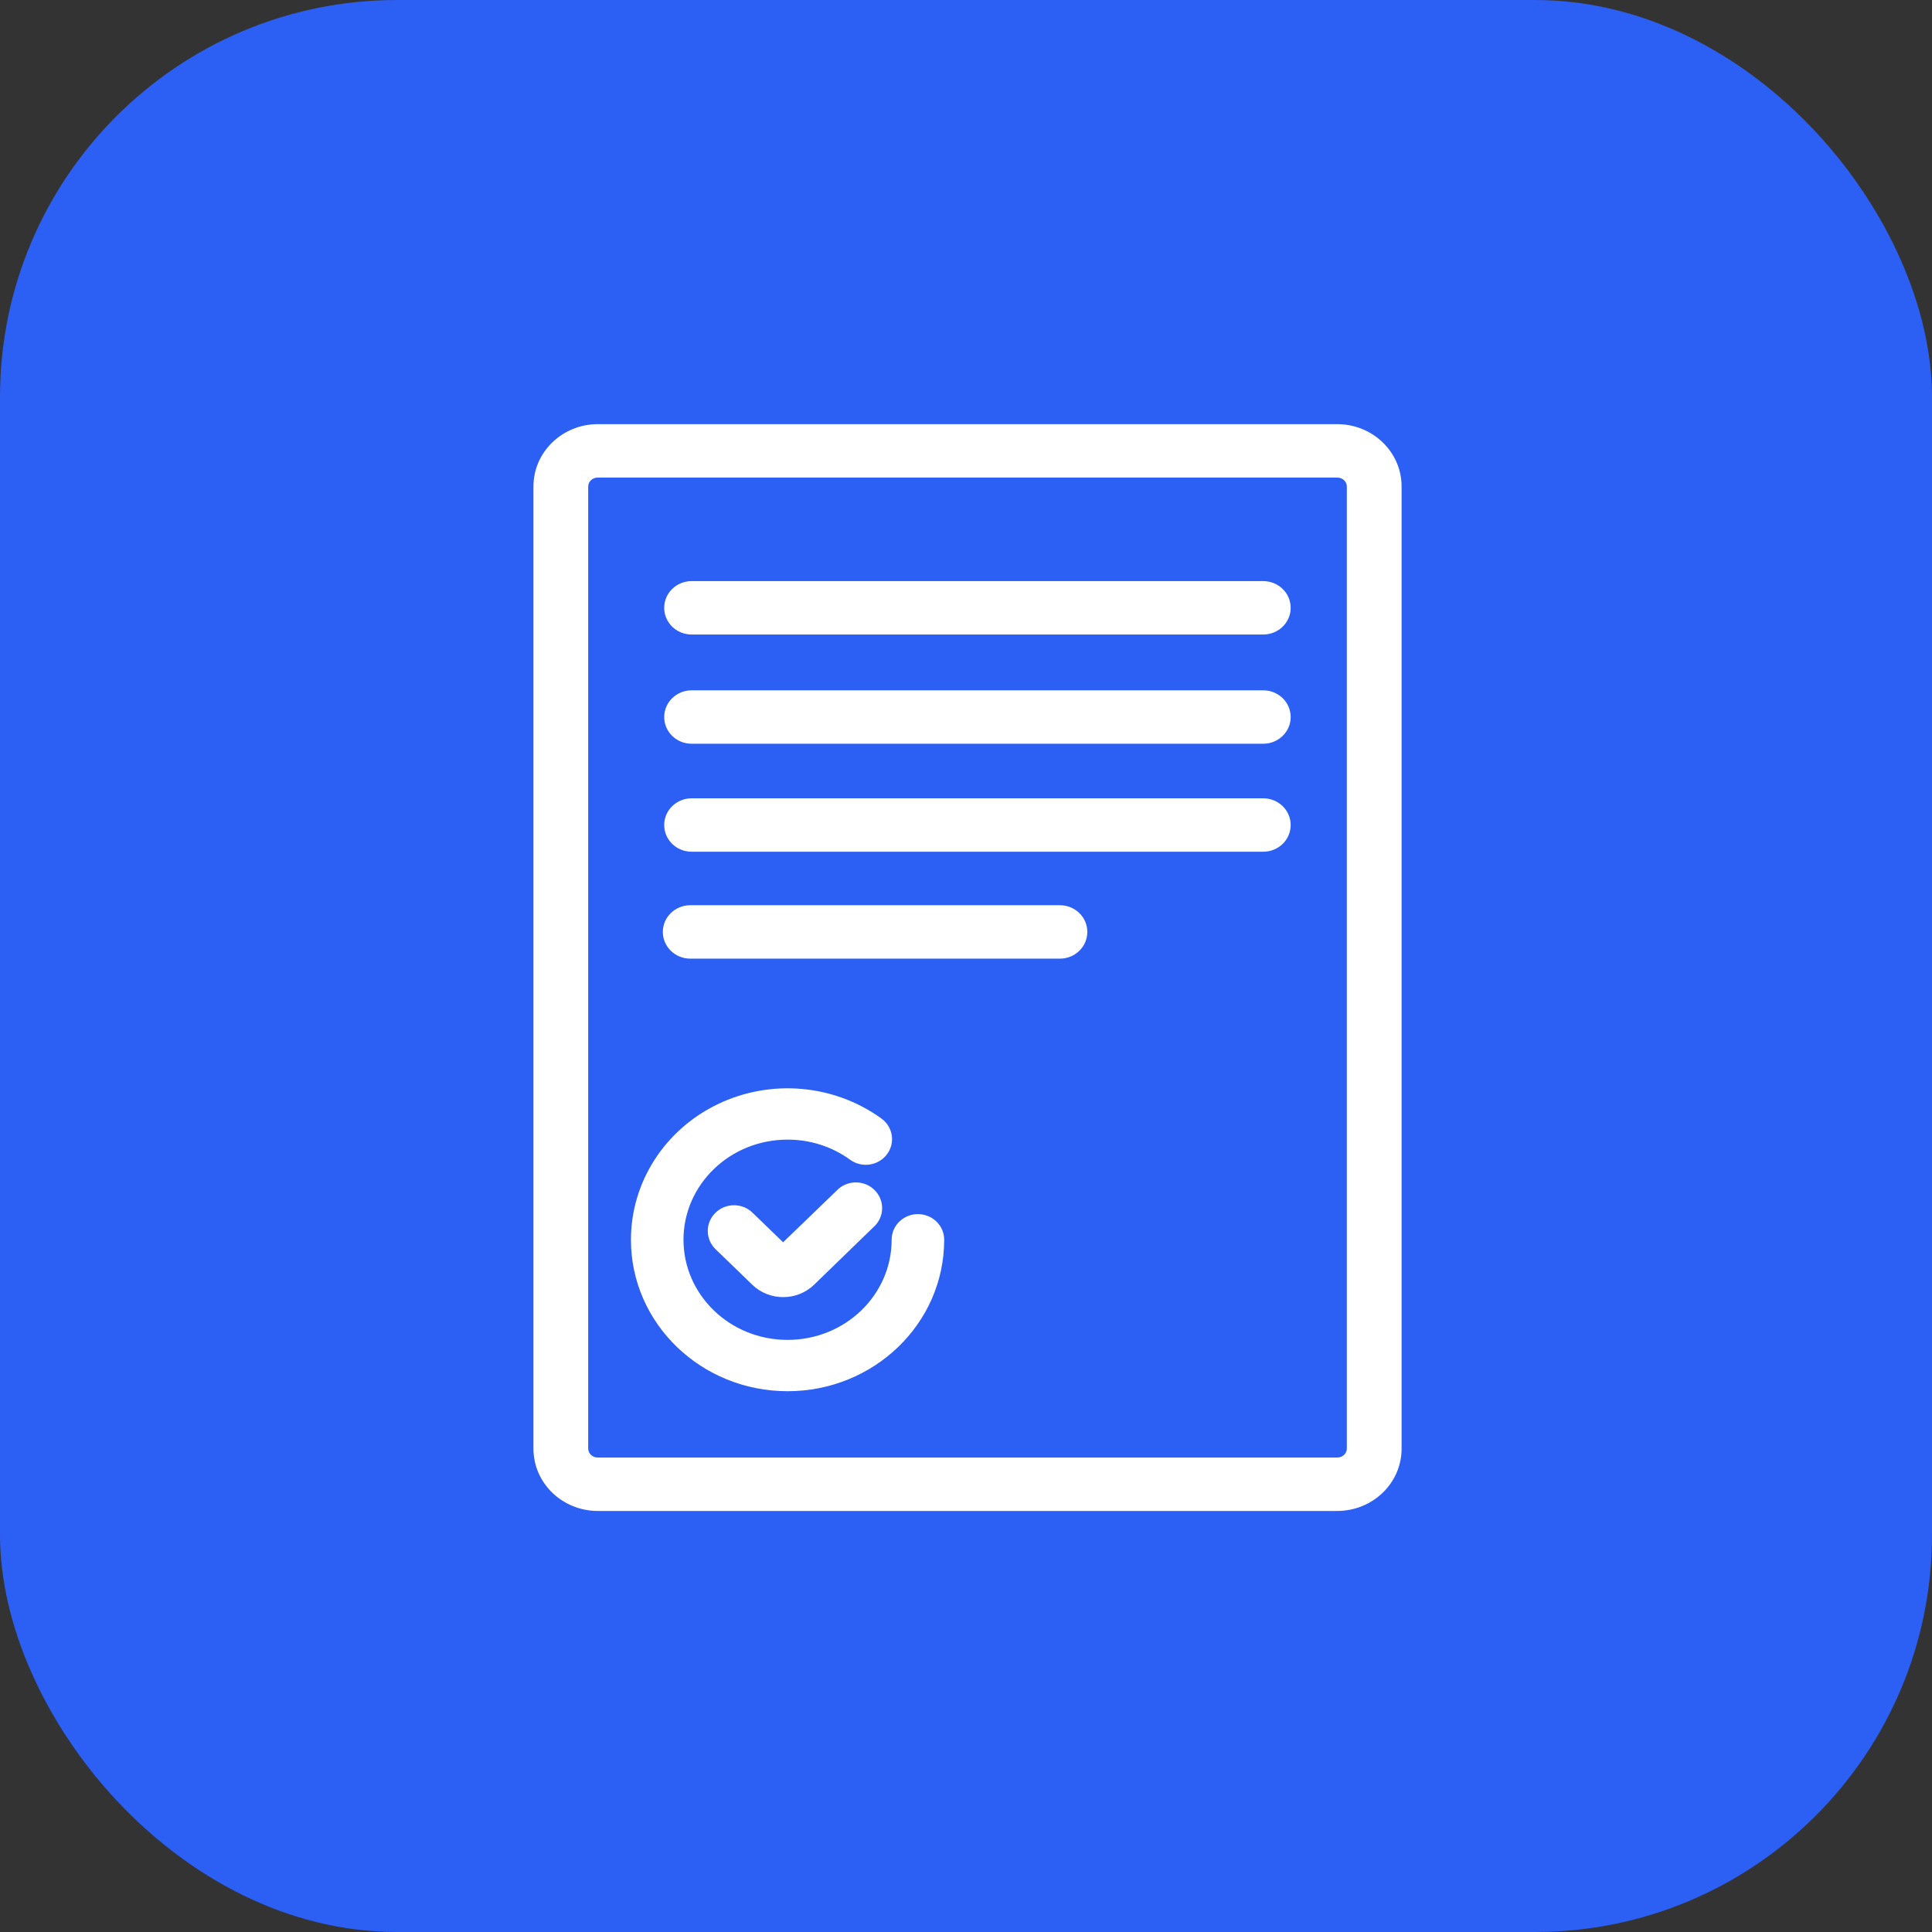
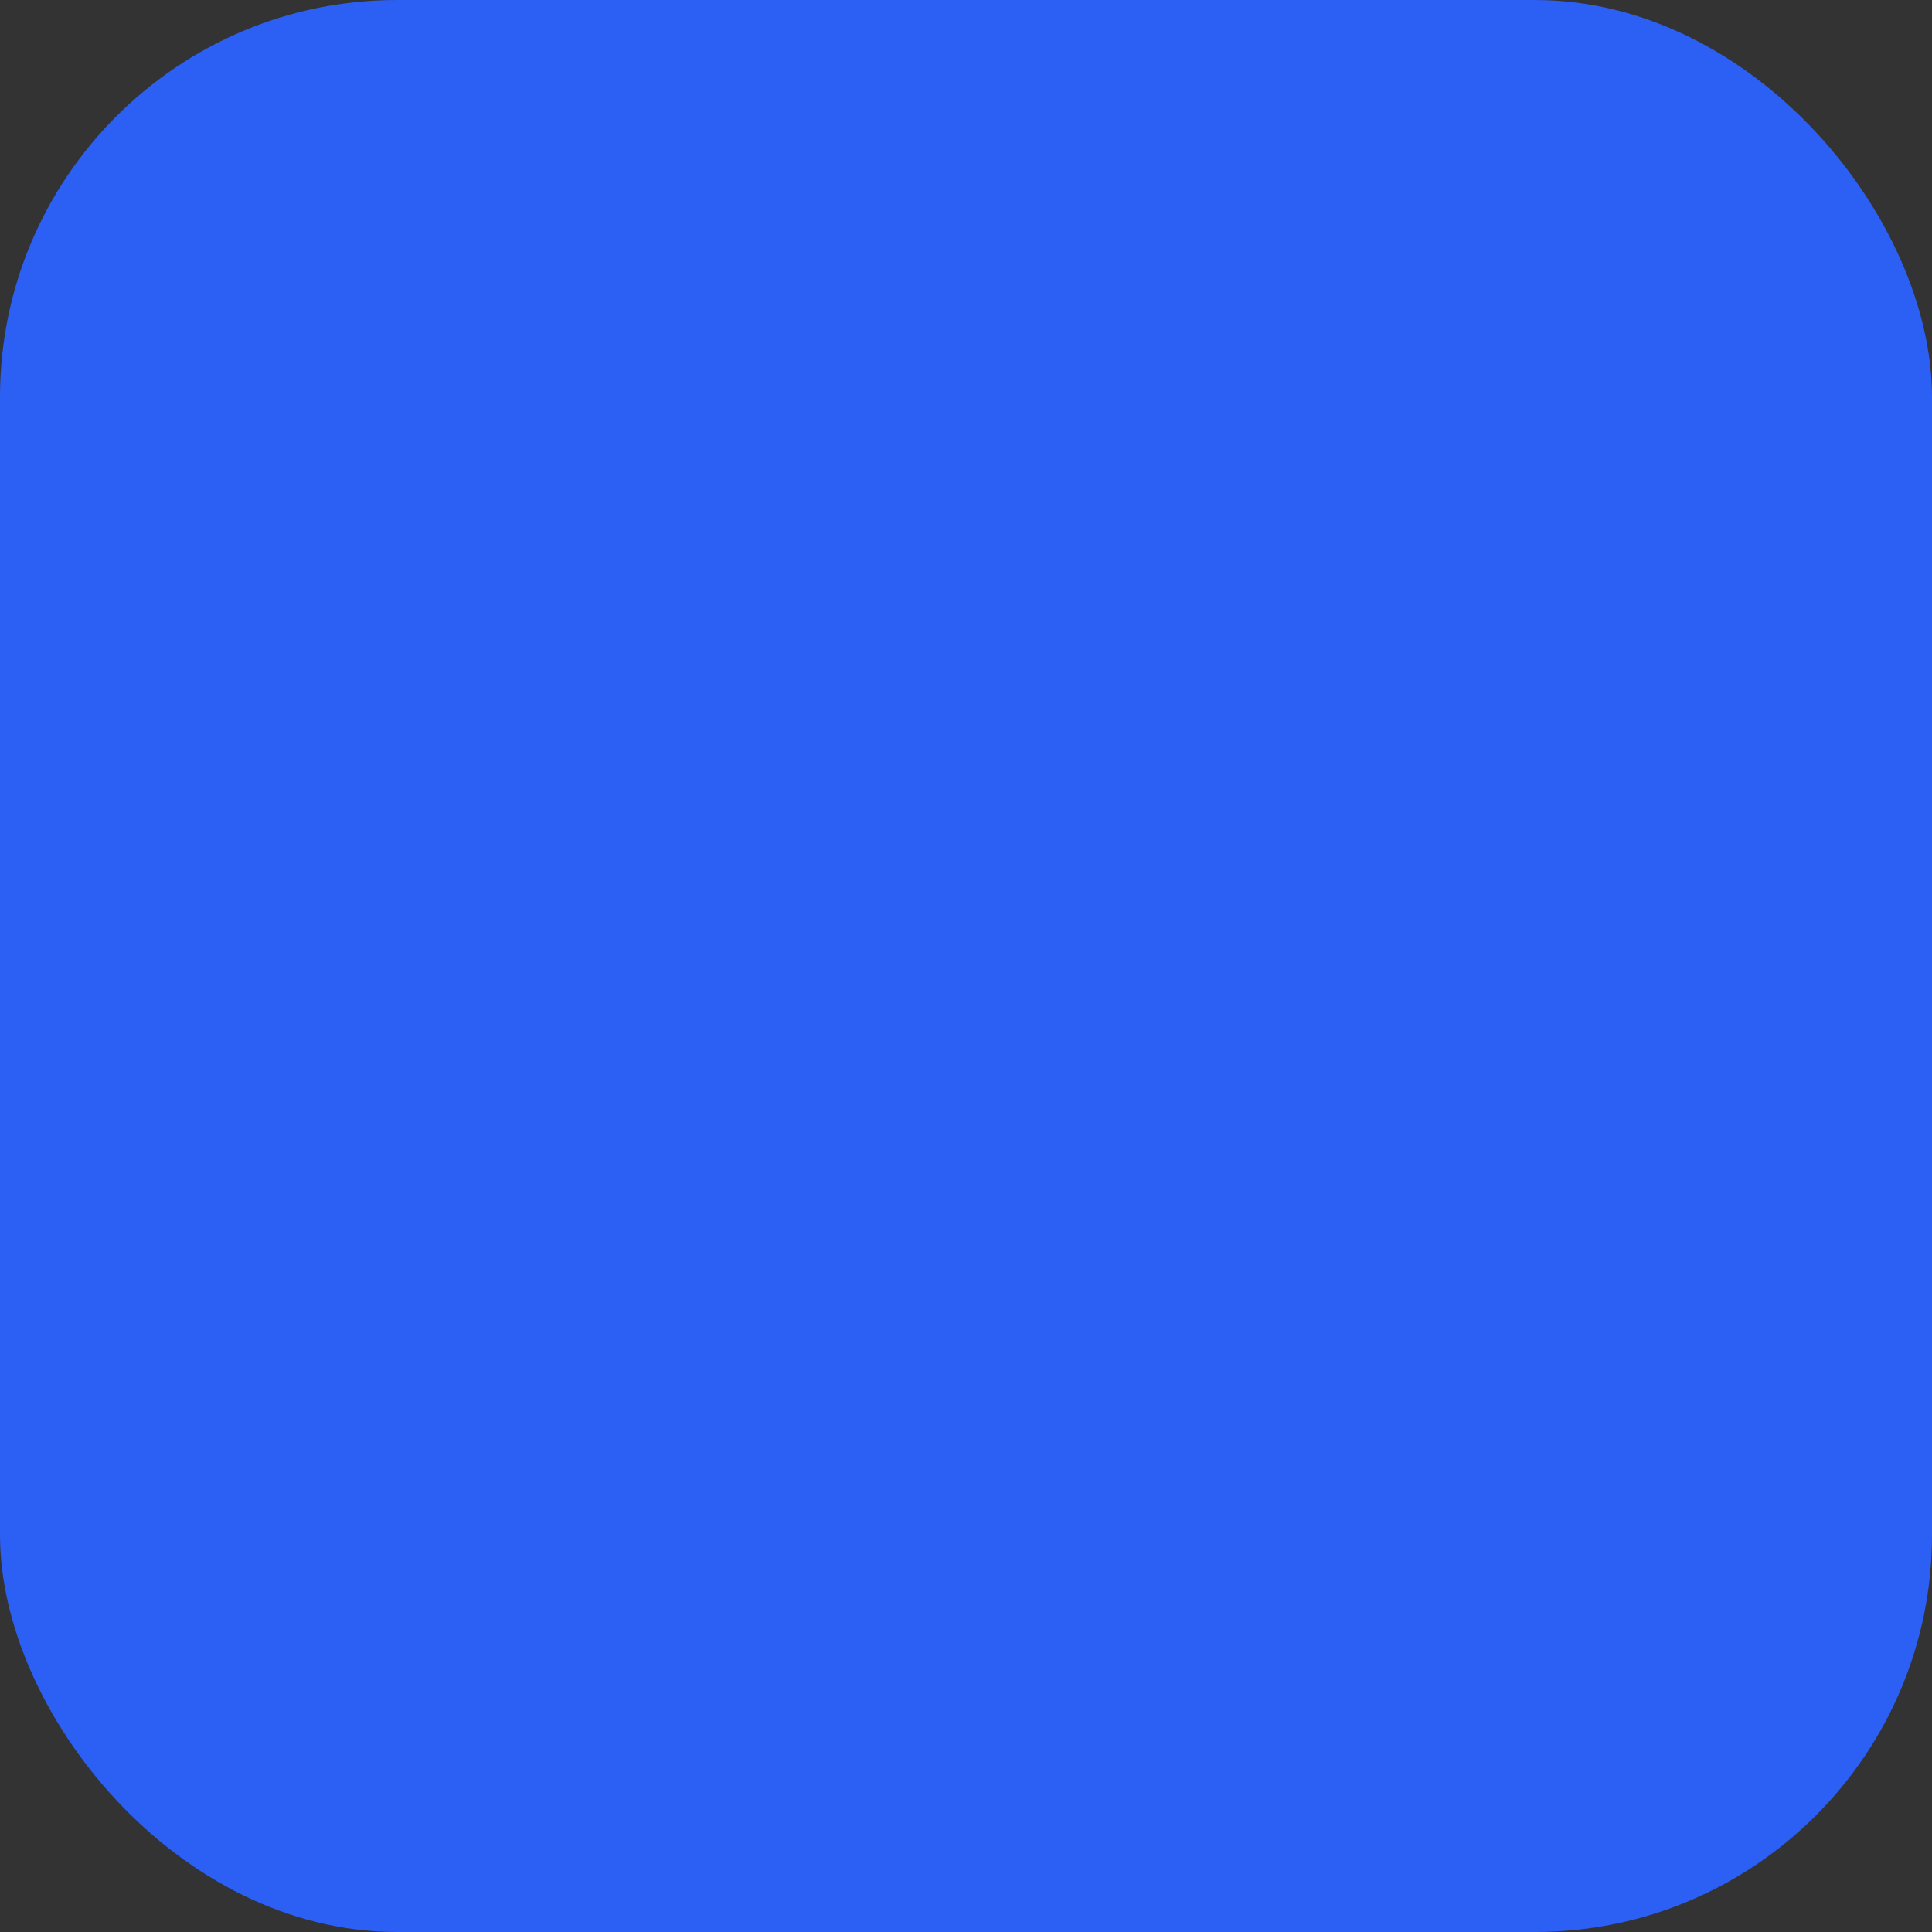
<svg xmlns="http://www.w3.org/2000/svg" width="326" height="326" viewBox="0 0 326 326" fill="none">
  <rect x="0" y="0" width="326" height="326" fill="#333333" stroke="none" />
  <rect width="326" height="326" rx="67" fill="#2C5FF4" />
-   <path fill-rule="evenodd" clip-rule="evenodd" d="M235.001 214.371V82.09C235.001 77.109 230.811 73.07 225.643 73.07H100.87C95.702 73.07 91.512 77.109 91.512 82.09V244.435C91.512 249.417 95.702 253.454 100.87 253.454H225.643C230.811 253.454 235.001 249.417 235.001 244.435V222.615V214.371ZM228.762 222.615V214.371V82.09C228.762 80.429 227.365 79.083 225.643 79.083H100.87C99.147 79.083 97.75 80.429 97.75 82.09V244.435C97.75 246.097 99.147 247.441 100.87 247.441H225.643C227.365 247.441 228.762 246.097 228.762 244.435V222.615ZM116.695 99.554H213.164C214.887 99.554 216.284 100.9 216.284 102.56C216.284 104.222 214.887 105.566 213.164 105.566H116.695C114.973 105.566 113.576 104.222 113.576 102.56C113.576 100.9 114.973 99.554 116.695 99.554ZM213.164 117.983H116.695C114.973 117.983 113.576 119.329 113.576 120.989C113.576 122.651 114.973 123.996 116.695 123.996H213.164C214.887 123.996 216.284 122.651 216.284 120.989C216.284 119.329 214.887 117.983 213.164 117.983ZM116.695 136.205H213.164C214.887 136.205 216.284 137.551 216.284 139.211C216.284 140.873 214.887 142.218 213.164 142.218H116.695C114.973 142.218 113.576 140.873 113.576 139.211C113.576 137.551 114.973 136.205 116.695 136.205ZM107.964 209.193C107.964 222.48 119.125 233.249 132.891 233.249C146.658 233.249 157.818 222.48 157.818 209.193C157.818 207.63 156.506 206.363 154.886 206.363C153.266 206.363 151.954 207.63 151.954 209.193C151.954 219.353 143.419 227.589 132.891 227.589C122.364 227.589 113.829 219.353 113.829 209.193C113.829 199.034 122.364 190.798 132.891 190.798C137.018 190.787 141.035 192.079 144.328 194.478C145.624 195.416 147.463 195.162 148.434 193.911C149.406 192.661 149.144 190.888 147.848 189.949C140.295 184.483 130.188 183.604 121.744 187.678C113.298 191.753 107.964 200.083 107.964 209.193ZM142.511 201.696L132.138 211.703L125.925 205.693C124.782 204.594 122.936 204.594 121.793 205.693C121.238 206.226 120.926 206.95 120.926 207.706C120.926 208.462 121.238 209.187 121.793 209.718L128.006 215.728C129.105 216.783 130.59 217.373 132.138 217.372C133.695 217.38 135.193 216.79 136.3 215.728L146.644 205.693C147.64 204.568 147.572 202.892 146.49 201.846C145.407 200.798 143.674 200.733 142.511 201.696ZM181.971 157.252C181.971 155.591 180.574 154.245 178.852 154.245H116.465C114.742 154.245 113.346 155.591 113.346 157.252C113.346 158.913 114.742 160.258 116.465 160.258H178.852C180.574 160.258 181.971 158.913 181.971 157.252Z" fill="white" />
-   <path d="M132.891 190.798L132.891 192.298L132.896 192.298L132.891 190.798ZM144.328 194.478L143.445 195.69L143.449 195.693L144.328 194.478ZM148.434 193.911L147.249 192.991L147.249 192.991L148.434 193.911ZM147.848 189.949L148.728 188.734L148.728 188.734L147.848 189.949ZM121.744 187.678L121.092 186.327L121.092 186.327L121.744 187.678ZM132.138 211.703L131.096 212.781L132.137 213.789L133.18 212.783L132.138 211.703ZM142.511 201.696L141.554 200.541L141.511 200.577L141.47 200.617L142.511 201.696ZM125.925 205.693L126.968 204.615L126.965 204.612L125.925 205.693ZM121.793 205.693L122.831 206.775L122.832 206.775L121.793 205.693ZM121.793 209.718L122.836 208.64L122.83 208.634L121.793 209.718ZM128.006 215.728L126.963 216.806L126.967 216.81L128.006 215.728ZM132.138 217.372L132.146 215.872L132.137 215.872L132.138 217.372ZM136.3 215.728L137.338 216.81L137.344 216.805L136.3 215.728ZM146.644 205.693L147.688 206.77L147.729 206.73L147.767 206.687L146.644 205.693ZM146.49 201.846L145.448 202.924L145.448 202.924L146.49 201.846ZM236.501 214.371V82.09H233.501V214.371H236.501ZM236.501 82.09C236.501 76.229 231.586 71.57 225.643 71.57V74.57C230.035 74.57 233.501 77.989 233.501 82.09H236.501ZM225.643 71.57H100.87V74.57H225.643V71.57ZM100.87 71.57C94.926 71.57 90.012 76.229 90.012 82.09H93.012C93.012 77.989 96.478 74.57 100.87 74.57V71.57ZM90.012 82.09V244.435H93.012V82.09H90.012ZM90.012 244.435C90.012 250.298 94.926 254.954 100.87 254.954V251.954C96.477 251.954 93.012 248.537 93.012 244.435H90.012ZM100.87 254.954H225.643V251.954H100.87V254.954ZM225.643 254.954C231.586 254.954 236.501 250.298 236.501 244.435H233.501C233.501 248.537 230.035 251.954 225.643 251.954V254.954ZM236.501 244.435V222.615H233.501V244.435H236.501ZM236.501 222.615V214.371H233.501V222.615H236.501ZM227.262 214.371V222.615H230.262V214.371H227.262ZM227.262 82.09V214.371H230.262V82.09H227.262ZM225.643 80.583C226.589 80.583 227.262 81.309 227.262 82.09H230.262C230.262 79.549 228.141 77.583 225.643 77.583V80.583ZM100.87 80.583H225.643V77.583H100.87V80.583ZM99.25 82.09C99.25 81.309 99.923 80.583 100.87 80.583V77.583C98.371 77.583 96.25 79.549 96.25 82.09H99.25ZM99.25 244.435V82.09H96.25V244.435H99.25ZM100.87 245.941C99.922 245.941 99.25 245.216 99.25 244.435H96.25C96.25 246.977 98.372 248.941 100.87 248.941V245.941ZM225.643 245.941H100.87V248.941H225.643V245.941ZM227.262 244.435C227.262 245.216 226.59 245.941 225.643 245.941V248.941C228.141 248.941 230.262 246.977 230.262 244.435H227.262ZM227.262 222.615V244.435H230.262V222.615H227.262ZM213.164 98.054H116.695V101.054H213.164V98.054ZM217.784 102.56C217.784 100.02 215.663 98.054 213.164 98.054V101.054C214.111 101.054 214.784 101.78 214.784 102.56H217.784ZM213.164 107.066C215.662 107.066 217.784 105.102 217.784 102.56H214.784C214.784 103.341 214.112 104.066 213.164 104.066V107.066ZM116.695 107.066H213.164V104.066H116.695V107.066ZM112.076 102.56C112.076 105.102 114.197 107.066 116.695 107.066V104.066C115.748 104.066 115.076 103.341 115.076 102.56H112.076ZM116.695 98.054C114.197 98.054 112.076 100.02 112.076 102.56H115.076C115.076 101.78 115.749 101.054 116.695 101.054V98.054ZM116.695 119.483H213.164V116.483H116.695V119.483ZM115.076 120.989C115.076 120.209 115.749 119.483 116.695 119.483V116.483C114.197 116.483 112.076 118.449 112.076 120.989H115.076ZM116.695 122.496C115.748 122.496 115.076 121.771 115.076 120.989H112.076C112.076 123.532 114.197 125.496 116.695 125.496V122.496ZM213.164 122.496H116.695V125.496H213.164V122.496ZM214.784 120.989C214.784 121.771 214.112 122.496 213.164 122.496V125.496C215.663 125.496 217.784 123.531 217.784 120.989H214.784ZM213.164 119.483C214.111 119.483 214.784 120.209 214.784 120.989H217.784C217.784 118.449 215.663 116.483 213.164 116.483V119.483ZM213.164 134.705H116.695V137.705H213.164V134.705ZM217.784 139.211C217.784 136.671 215.663 134.705 213.164 134.705V137.705C214.111 137.705 214.784 138.431 214.784 139.211H217.784ZM213.164 143.718C215.662 143.718 217.784 141.753 217.784 139.211H214.784C214.784 139.992 214.112 140.718 213.164 140.718V143.718ZM116.695 143.718H213.164V140.718H116.695V143.718ZM112.076 139.211C112.076 141.753 114.198 143.718 116.695 143.718V140.718C115.748 140.718 115.076 139.992 115.076 139.211H112.076ZM116.695 134.705C114.197 134.705 112.076 136.671 112.076 139.211H115.076C115.076 138.431 115.749 137.705 116.695 137.705V134.705ZM132.891 231.749C119.902 231.749 109.464 221.602 109.464 209.193H106.464C106.464 223.359 118.347 234.749 132.891 234.749V231.749ZM156.318 209.193C156.318 221.602 145.881 231.749 132.891 231.749V234.749C147.436 234.749 159.318 223.359 159.318 209.193H156.318ZM154.886 207.863C155.728 207.863 156.318 208.509 156.318 209.193H159.318C159.318 206.752 157.283 204.863 154.886 204.863V207.863ZM153.454 209.193C153.454 208.509 154.044 207.863 154.886 207.863V204.863C152.489 204.863 150.454 206.752 150.454 209.193H153.454ZM132.891 229.089C144.197 229.089 153.454 220.231 153.454 209.193H150.454C150.454 218.475 142.641 226.089 132.891 226.089V229.089ZM112.329 209.193C112.329 220.231 121.586 229.089 132.891 229.089V226.089C123.141 226.089 115.329 218.475 115.329 209.193H112.329ZM132.891 189.298C121.586 189.298 112.329 198.156 112.329 209.193H115.329C115.329 199.912 123.141 192.298 132.891 192.298V189.298ZM145.211 193.265C141.657 190.676 137.329 189.286 132.887 189.298L132.896 192.298C136.708 192.288 140.413 193.482 143.445 195.69L145.211 193.265ZM147.249 192.991C146.782 193.593 145.86 193.735 145.208 193.263L143.449 195.693C145.389 197.098 148.143 196.731 149.619 194.831L147.249 192.991ZM146.968 191.164C147.589 191.614 147.692 192.421 147.249 192.991L149.618 194.832C151.12 192.9 150.699 190.162 148.728 188.734L146.968 191.164ZM122.396 189.029C130.347 185.193 139.865 186.024 146.969 191.165L148.728 188.734C140.724 182.942 130.029 182.015 121.092 186.327L122.396 189.029ZM109.464 209.193C109.464 200.68 114.449 192.863 122.396 189.029L121.092 186.327C112.147 190.643 106.464 199.486 106.464 209.193H109.464ZM133.18 212.783L143.553 202.776L141.47 200.617L131.097 210.623L133.18 212.783ZM124.882 206.771L131.096 212.781L133.181 210.625L126.968 204.615L124.882 206.771ZM122.832 206.775C123.395 206.234 124.323 206.234 124.886 206.775L126.965 204.612C125.241 202.955 122.477 202.955 120.753 204.612L122.832 206.775ZM122.426 207.706C122.426 207.367 122.565 207.031 122.831 206.775L120.754 204.611C119.91 205.421 119.426 206.533 119.426 207.706H122.426ZM122.83 208.634C122.566 208.381 122.426 208.046 122.426 207.706H119.426C119.426 208.877 119.91 209.992 120.756 210.802L122.83 208.634ZM129.049 214.65L122.836 208.64L120.75 210.796L126.963 216.806L129.049 214.65ZM132.137 215.872C130.969 215.873 129.858 215.427 129.044 214.646L126.967 216.81C128.351 218.138 130.211 218.874 132.14 218.872L132.137 215.872ZM135.261 214.646C134.442 215.432 133.321 215.878 132.146 215.872L132.131 218.872C134.069 218.882 135.945 218.147 137.338 216.81L135.261 214.646ZM145.599 204.617L135.255 214.651L137.344 216.805L147.688 206.77L145.599 204.617ZM145.448 202.924C145.955 203.414 145.982 204.177 145.52 204.699L147.767 206.687C149.297 204.959 149.19 202.37 147.533 200.768L145.448 202.924ZM143.468 202.851C144.044 202.374 144.916 202.41 145.448 202.924L147.533 200.768C145.899 199.187 143.305 199.092 141.554 200.541L143.468 202.851ZM178.852 155.745C179.798 155.745 180.471 156.471 180.471 157.252H183.471C183.471 154.711 181.35 152.745 178.852 152.745V155.745ZM116.465 155.745H178.852V152.745H116.465V155.745ZM114.846 157.252C114.846 156.471 115.518 155.745 116.465 155.745V152.745C113.966 152.745 111.846 154.711 111.846 157.252H114.846ZM116.465 158.758C115.518 158.758 114.846 158.032 114.846 157.252H111.846C111.846 159.794 113.967 161.758 116.465 161.758V158.758ZM178.852 158.758H116.465V161.758H178.852V158.758ZM180.471 157.252C180.471 158.033 179.799 158.758 178.852 158.758V161.758C181.35 161.758 183.471 159.794 183.471 157.252H180.471Z" fill="white" />
</svg>